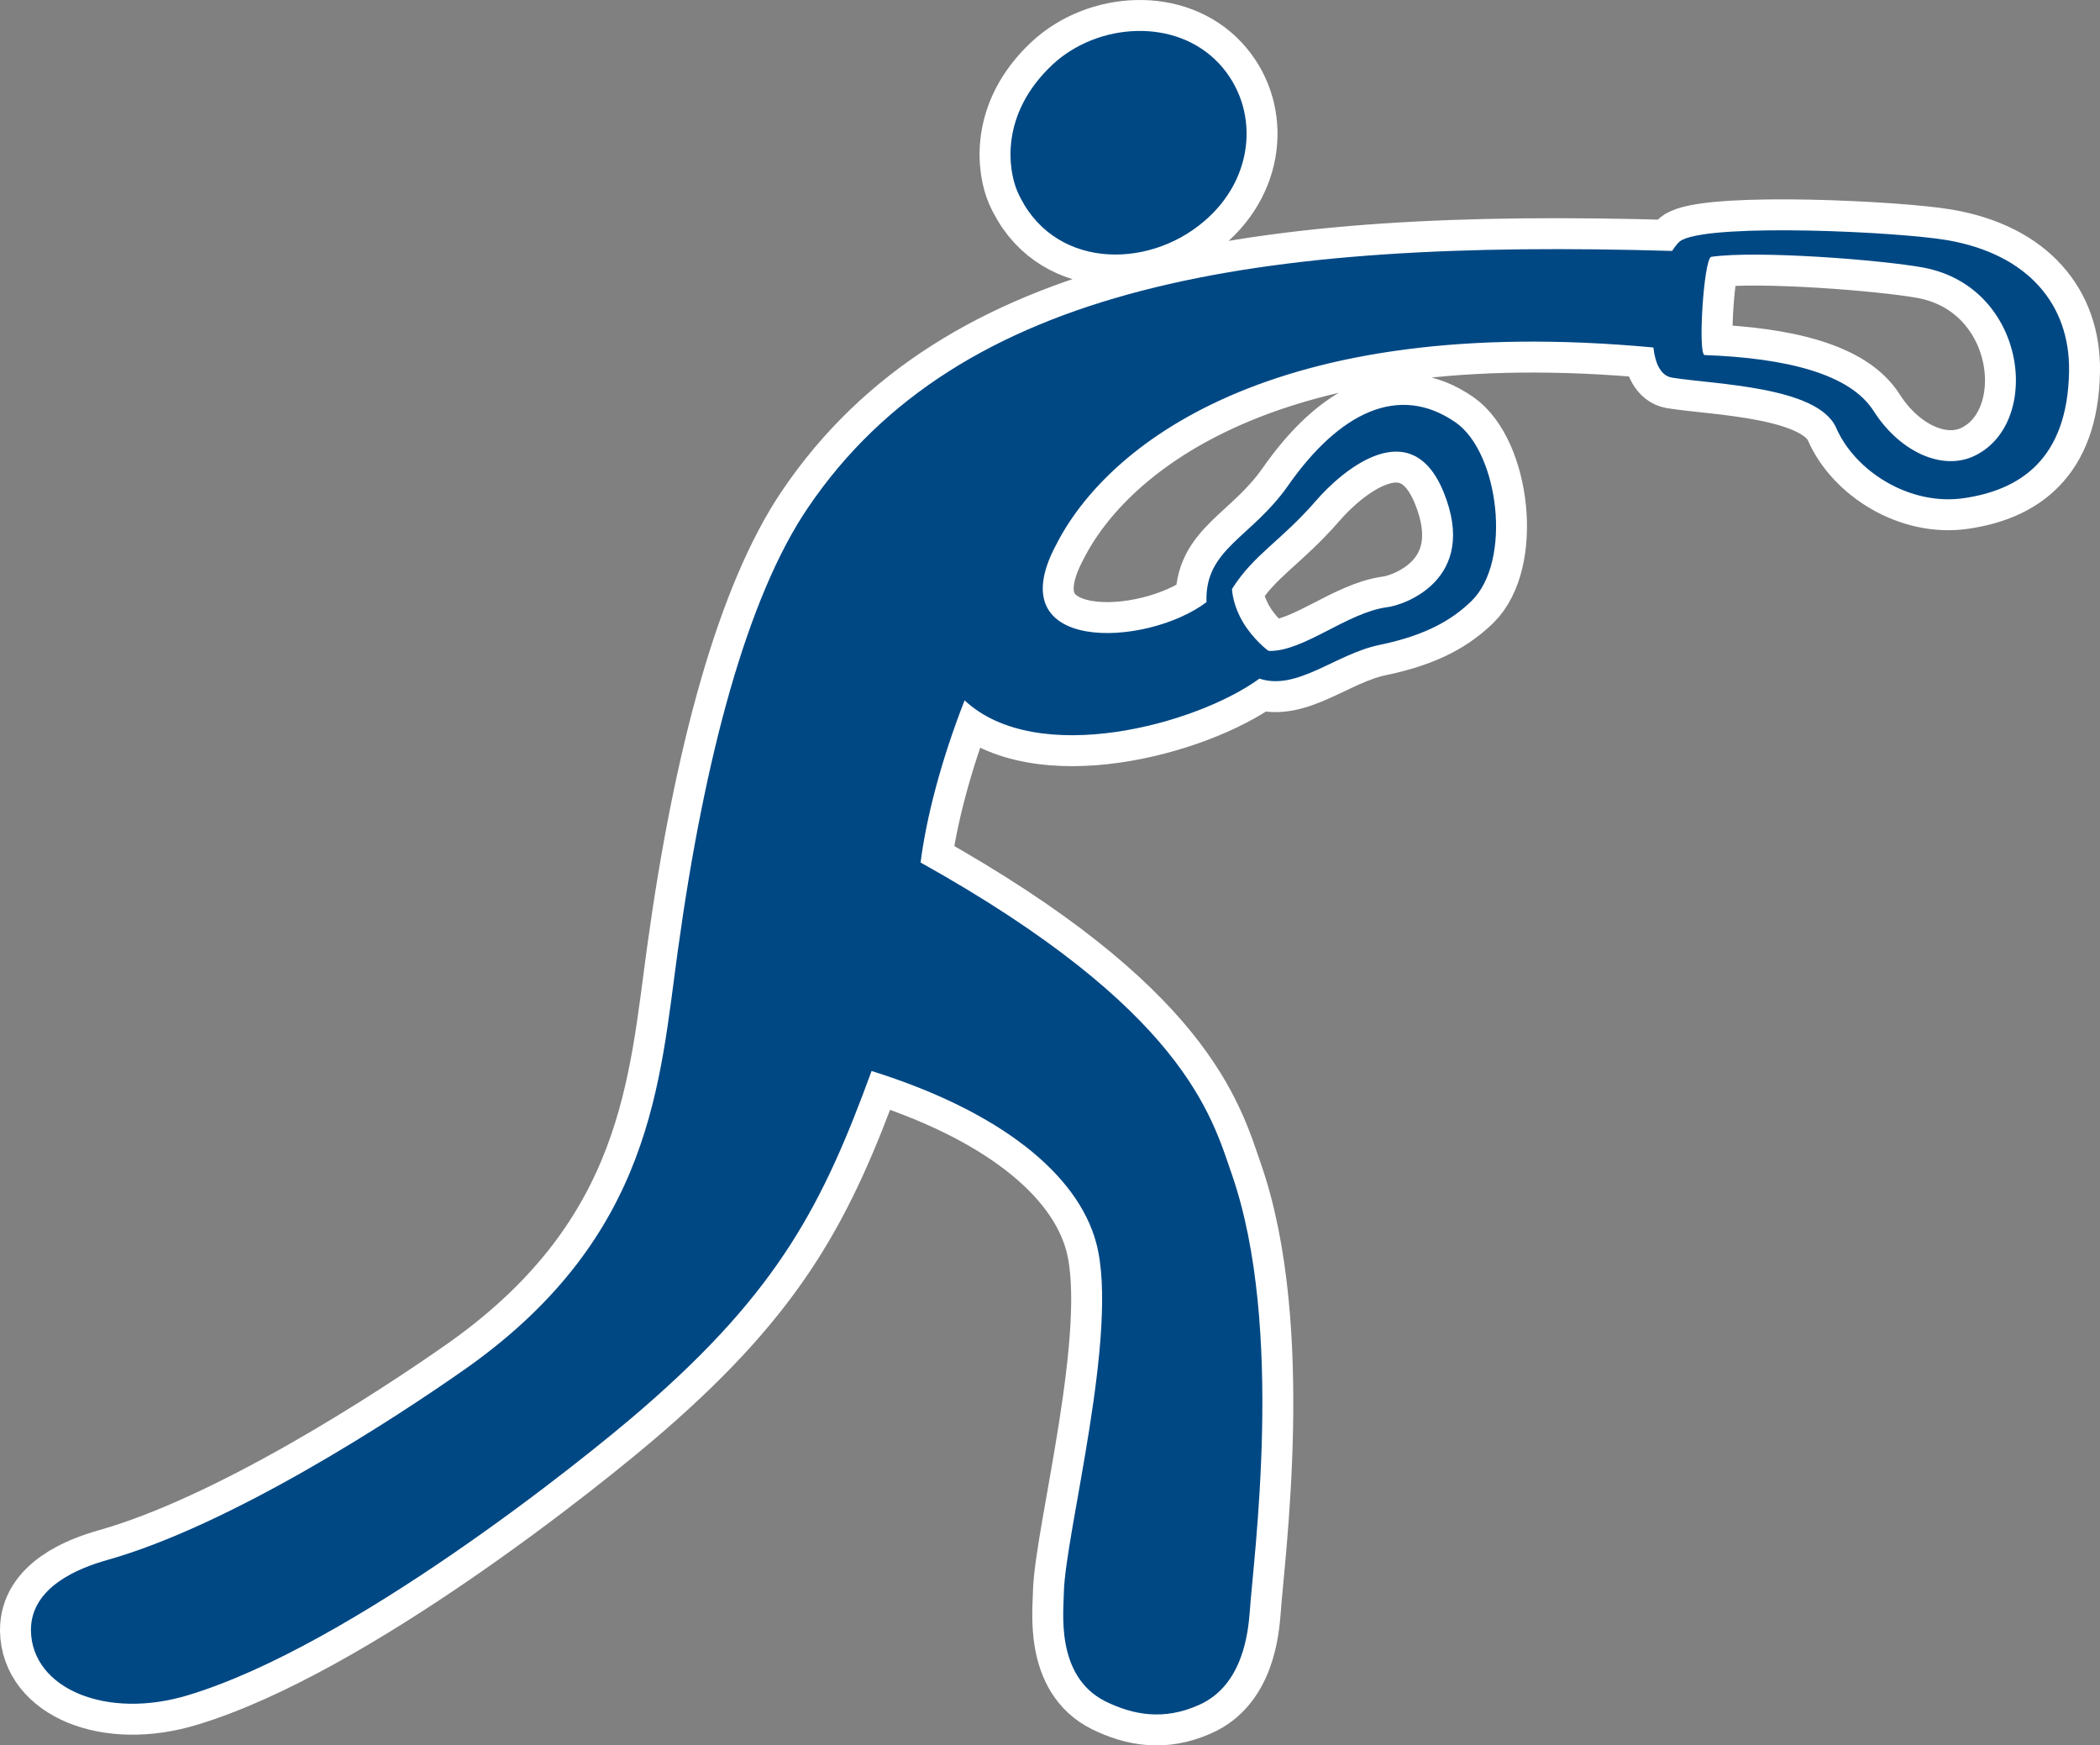
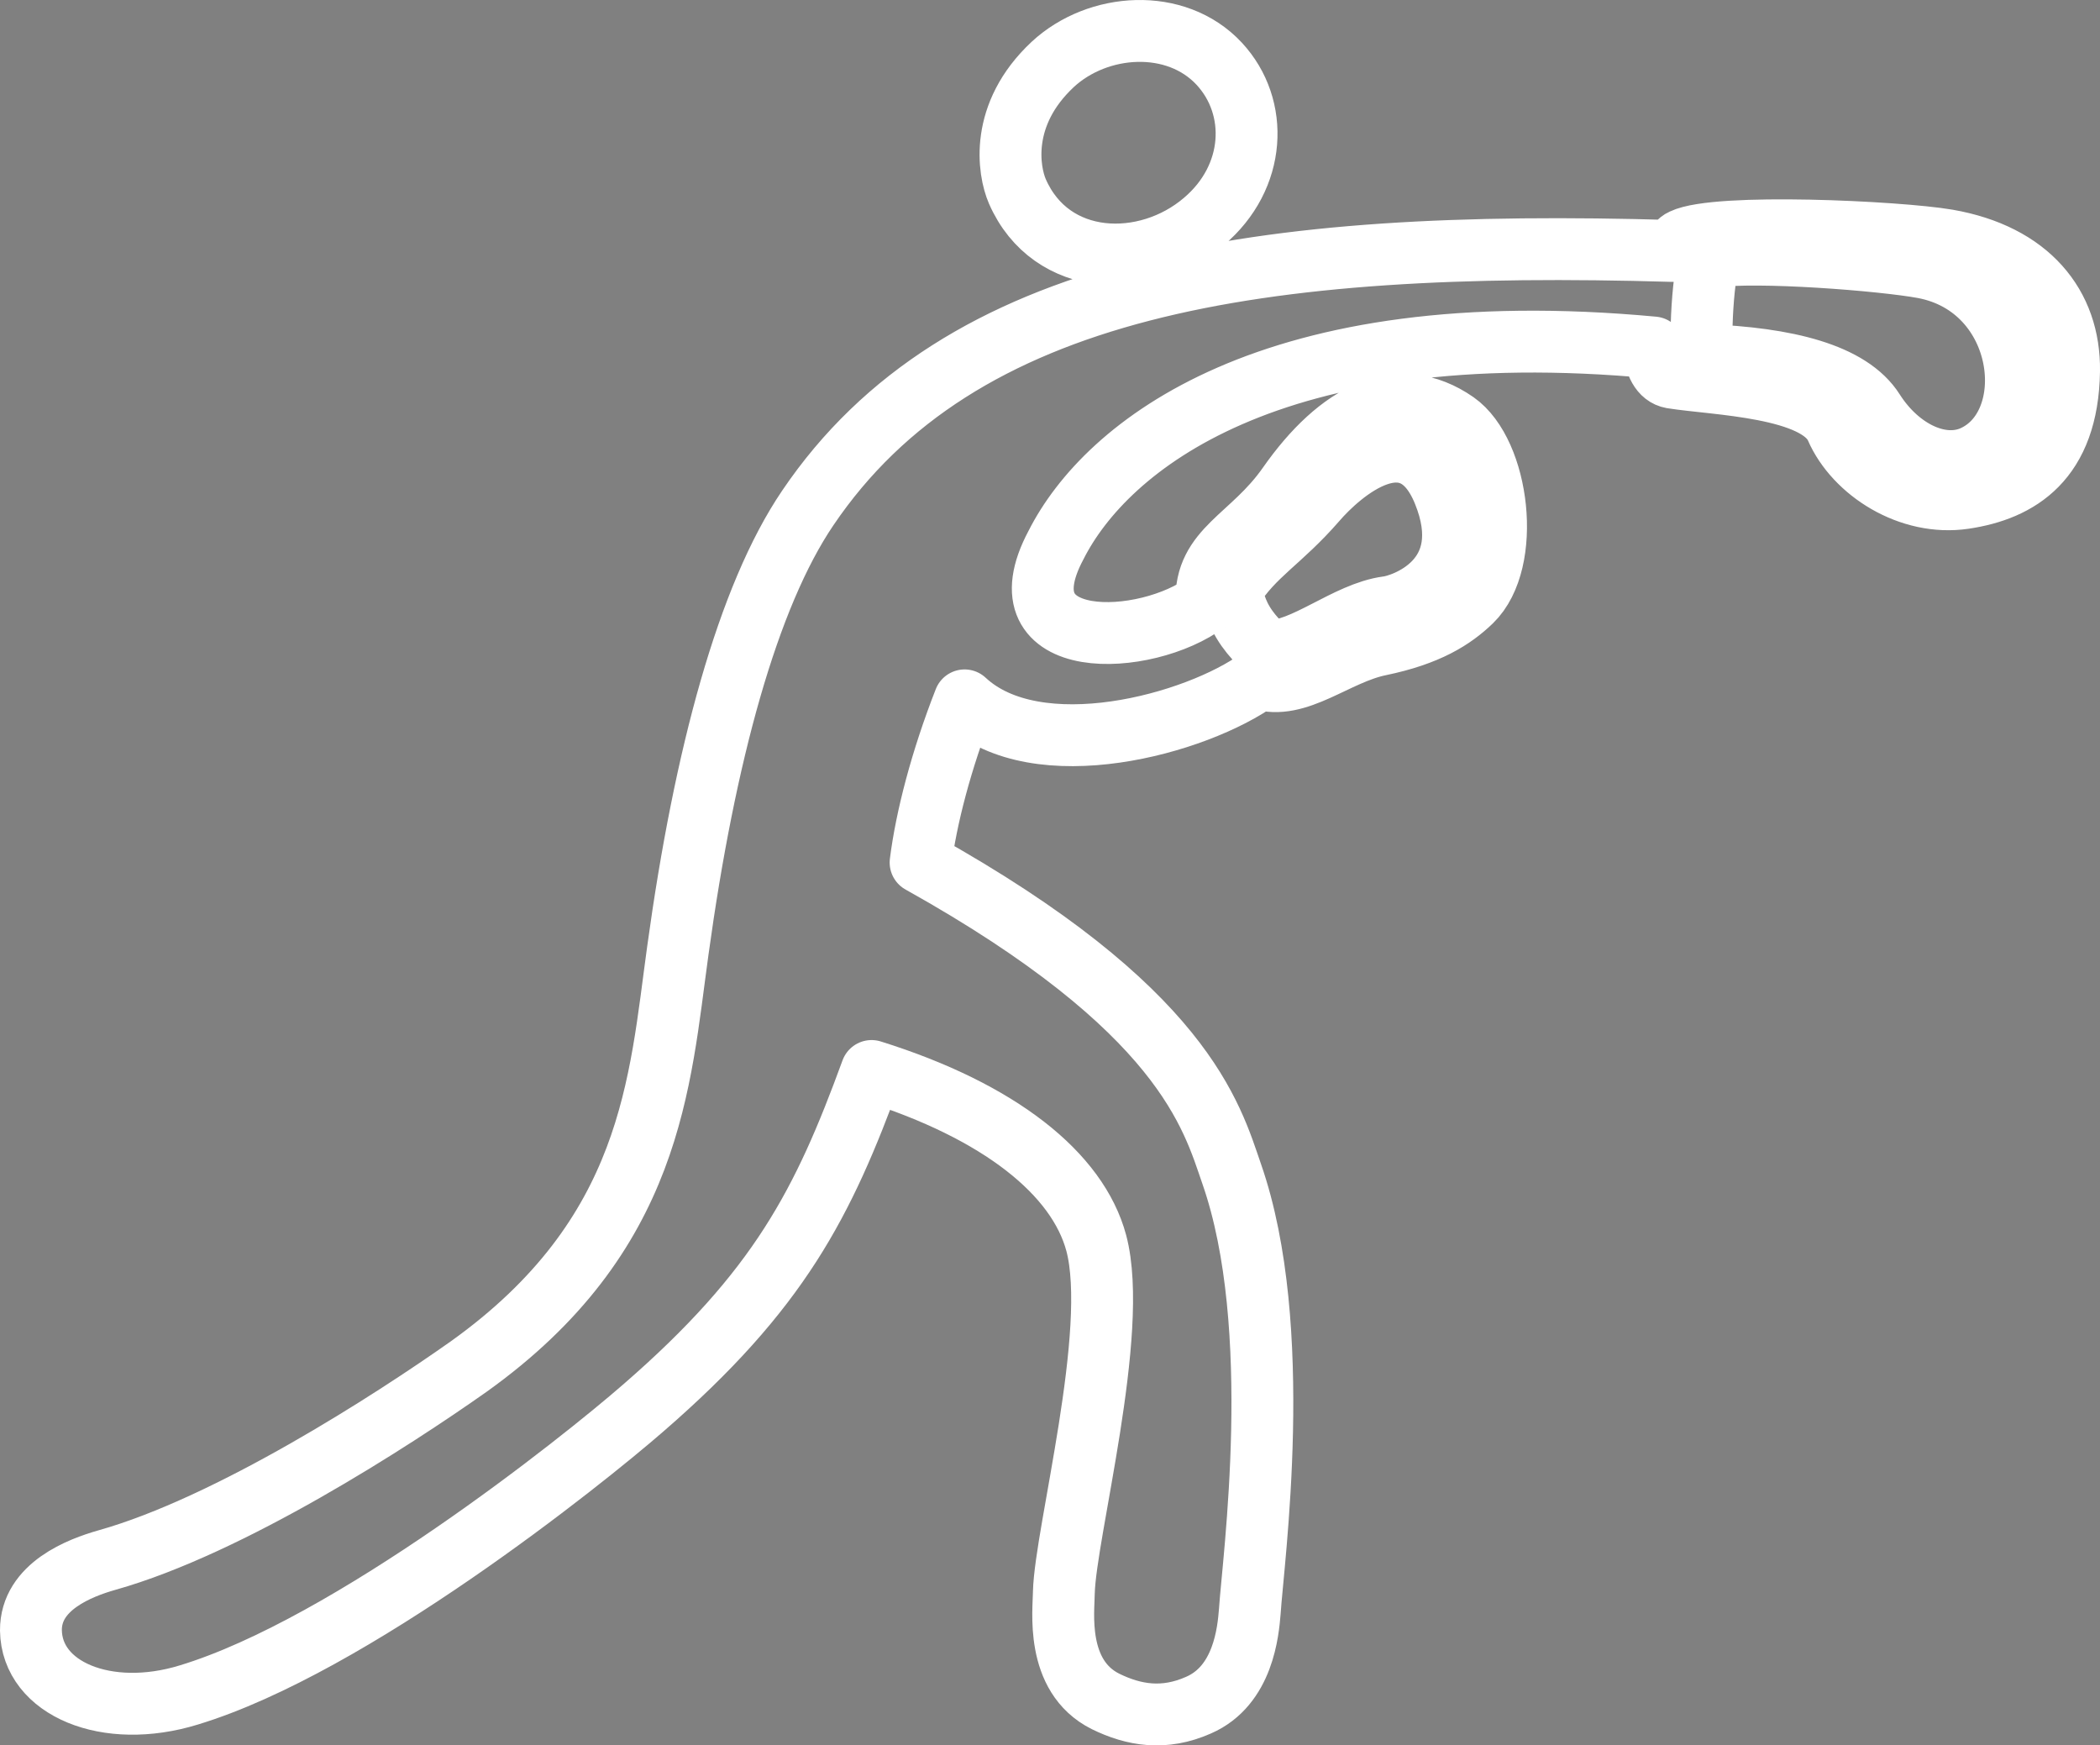
<svg xmlns="http://www.w3.org/2000/svg" version="1.1" x="0px" y="0px" width="44.136px" height="36.677px" viewBox="0 0 44.136 36.677" style="enable-background:new 0 0 44.136 36.677;" xml:space="preserve">
  <rect x="0" y="0" width="44.136" height="36.677" fill="#808080" stroke="none" />
  <style type="text/css">
	.st0{fill:none;stroke:#FFFFFF;stroke-width:1.3;stroke-linecap:round;stroke-linejoin:round;}
	.st1{fill:#004884;}
</style>
  <defs>
</defs>
  <g>
    <path class="st0" d="M21.382,4.021c-0.188-0.435-0.382-1.616,0.743-2.667c0.946-0.878,2.59-0.992,3.499-0.015   c0.846,0.912,0.777,2.387-0.322,3.315C24.093,5.687,22.09,5.641,21.382,4.021z M43.486,7.796c-0.029,1.879-1.058,2.501-2.203,2.671   c-1.144,0.171-2.295-0.565-2.692-1.477c-0.384-0.872-2.542-0.909-3.452-1.055c-0.234-0.041-0.352-0.294-0.389-0.633   c-8.048-0.751-11.51,2.083-12.554,4.148c-1.227,2.294,1.901,2.155,3.161,1.203c-0.041-1.123,0.941-1.344,1.715-2.449   c1.068-1.526,2.322-2.161,3.523-1.326c0.908,0.635,1.191,2.915,0.33,3.753c-0.39,0.376-0.92,0.711-1.928,0.92   c-0.922,0.188-1.734,0.973-2.527,0.709c-1.324,0.965-4.679,1.874-6.197,0.457c-0.494,1.26-0.807,2.473-0.925,3.407   c5.534,3.087,6.118,5.327,6.538,6.542c1.127,3.228,0.45,8.118,0.381,9.196c-0.034,0.416-0.133,1.557-1.076,1.968   c-0.725,0.322-1.361,0.214-1.957-0.078c-1.068-0.534-0.875-1.928-0.875-2.289c0.031-1.251,1.173-5.484,0.682-7.34   c-0.39-1.458-2.029-2.775-4.723-3.618c-1.014,2.775-1.94,4.604-4.803,7.085c-1.296,1.129-6.145,4.996-9.548,6.027   c-1.722,0.53-3.3-0.13-3.317-1.358c-0.006-0.925,1.039-1.318,1.596-1.476c2.578-0.724,5.994-2.93,7.602-4.065   c3.873-2.767,4.014-5.973,4.398-8.743c0.565-4.107,1.471-7.445,2.731-9.301c3.192-4.718,9.473-5.655,18.166-5.401   c0.076-0.117,0.144-0.203,0.22-0.236c0.716-0.347,4.523-0.168,5.565,0.01C42.636,5.344,43.505,6.41,43.486,7.796z M25.894,12.375   c0,0.062,0.029,0.365,0.233,0.705c0.209,0.349,0.507,0.584,0.538,0.598c0.732,0.022,1.639-0.806,2.496-0.92   c0.315-0.035,1.937-0.561,1.178-2.421c-0.695-1.694-2.156-0.426-2.685,0.19C26.918,11.374,26.352,11.648,25.894,12.375z    M40.426,5.623c-0.862-0.159-3.482-0.366-4.464-0.226c-0.156,0.067-0.281,2.056-0.135,2.064c1.713,0.063,3.059,0.393,3.555,1.181   c0.537,0.839,1.406,1.242,2.072,0.957C42.937,8.955,42.632,6.04,40.426,5.623z" />
-     <path class="st1" d="M21.382,4.021c-0.188-0.435-0.382-1.616,0.743-2.667c0.946-0.878,2.59-0.992,3.499-0.015   c0.846,0.912,0.777,2.387-0.322,3.315C24.093,5.687,22.09,5.641,21.382,4.021z M43.486,7.796c-0.029,1.879-1.058,2.501-2.203,2.671   c-1.144,0.171-2.295-0.565-2.692-1.477c-0.384-0.872-2.542-0.909-3.452-1.055c-0.234-0.041-0.352-0.294-0.389-0.633   c-8.048-0.751-11.51,2.083-12.554,4.148c-1.227,2.294,1.901,2.155,3.161,1.203c-0.041-1.123,0.941-1.344,1.715-2.449   c1.068-1.526,2.322-2.161,3.523-1.326c0.908,0.635,1.191,2.915,0.33,3.753c-0.39,0.376-0.92,0.711-1.928,0.92   c-0.922,0.188-1.734,0.973-2.527,0.709c-1.324,0.965-4.679,1.874-6.197,0.457c-0.494,1.26-0.807,2.473-0.925,3.407   c5.534,3.087,6.118,5.327,6.538,6.542c1.127,3.228,0.45,8.118,0.381,9.196c-0.034,0.416-0.133,1.557-1.076,1.968   c-0.725,0.322-1.361,0.214-1.957-0.078c-1.068-0.534-0.875-1.928-0.875-2.289c0.031-1.251,1.173-5.484,0.682-7.34   c-0.39-1.458-2.029-2.775-4.723-3.618c-1.014,2.775-1.94,4.604-4.803,7.085c-1.296,1.129-6.145,4.996-9.548,6.027   c-1.722,0.53-3.3-0.13-3.317-1.358c-0.006-0.925,1.039-1.318,1.596-1.476c2.578-0.724,5.994-2.93,7.602-4.065   c3.873-2.767,4.014-5.973,4.398-8.743c0.565-4.107,1.471-7.445,2.731-9.301c3.192-4.718,9.473-5.655,18.166-5.401   c0.076-0.117,0.144-0.203,0.22-0.236c0.716-0.347,4.523-0.168,5.565,0.01C42.636,5.344,43.505,6.41,43.486,7.796z M25.894,12.375   c0,0.062,0.029,0.365,0.233,0.705c0.209,0.349,0.507,0.584,0.538,0.598c0.732,0.022,1.639-0.806,2.496-0.92   c0.315-0.035,1.937-0.561,1.178-2.421c-0.695-1.694-2.156-0.426-2.685,0.19C26.918,11.374,26.352,11.648,25.894,12.375z    M40.426,5.623c-0.862-0.159-3.482-0.366-4.464-0.226c-0.156,0.067-0.281,2.056-0.135,2.064c1.713,0.063,3.059,0.393,3.555,1.181   c0.537,0.839,1.406,1.242,2.072,0.957C42.937,8.955,42.632,6.04,40.426,5.623z" />
  </g>
</svg>